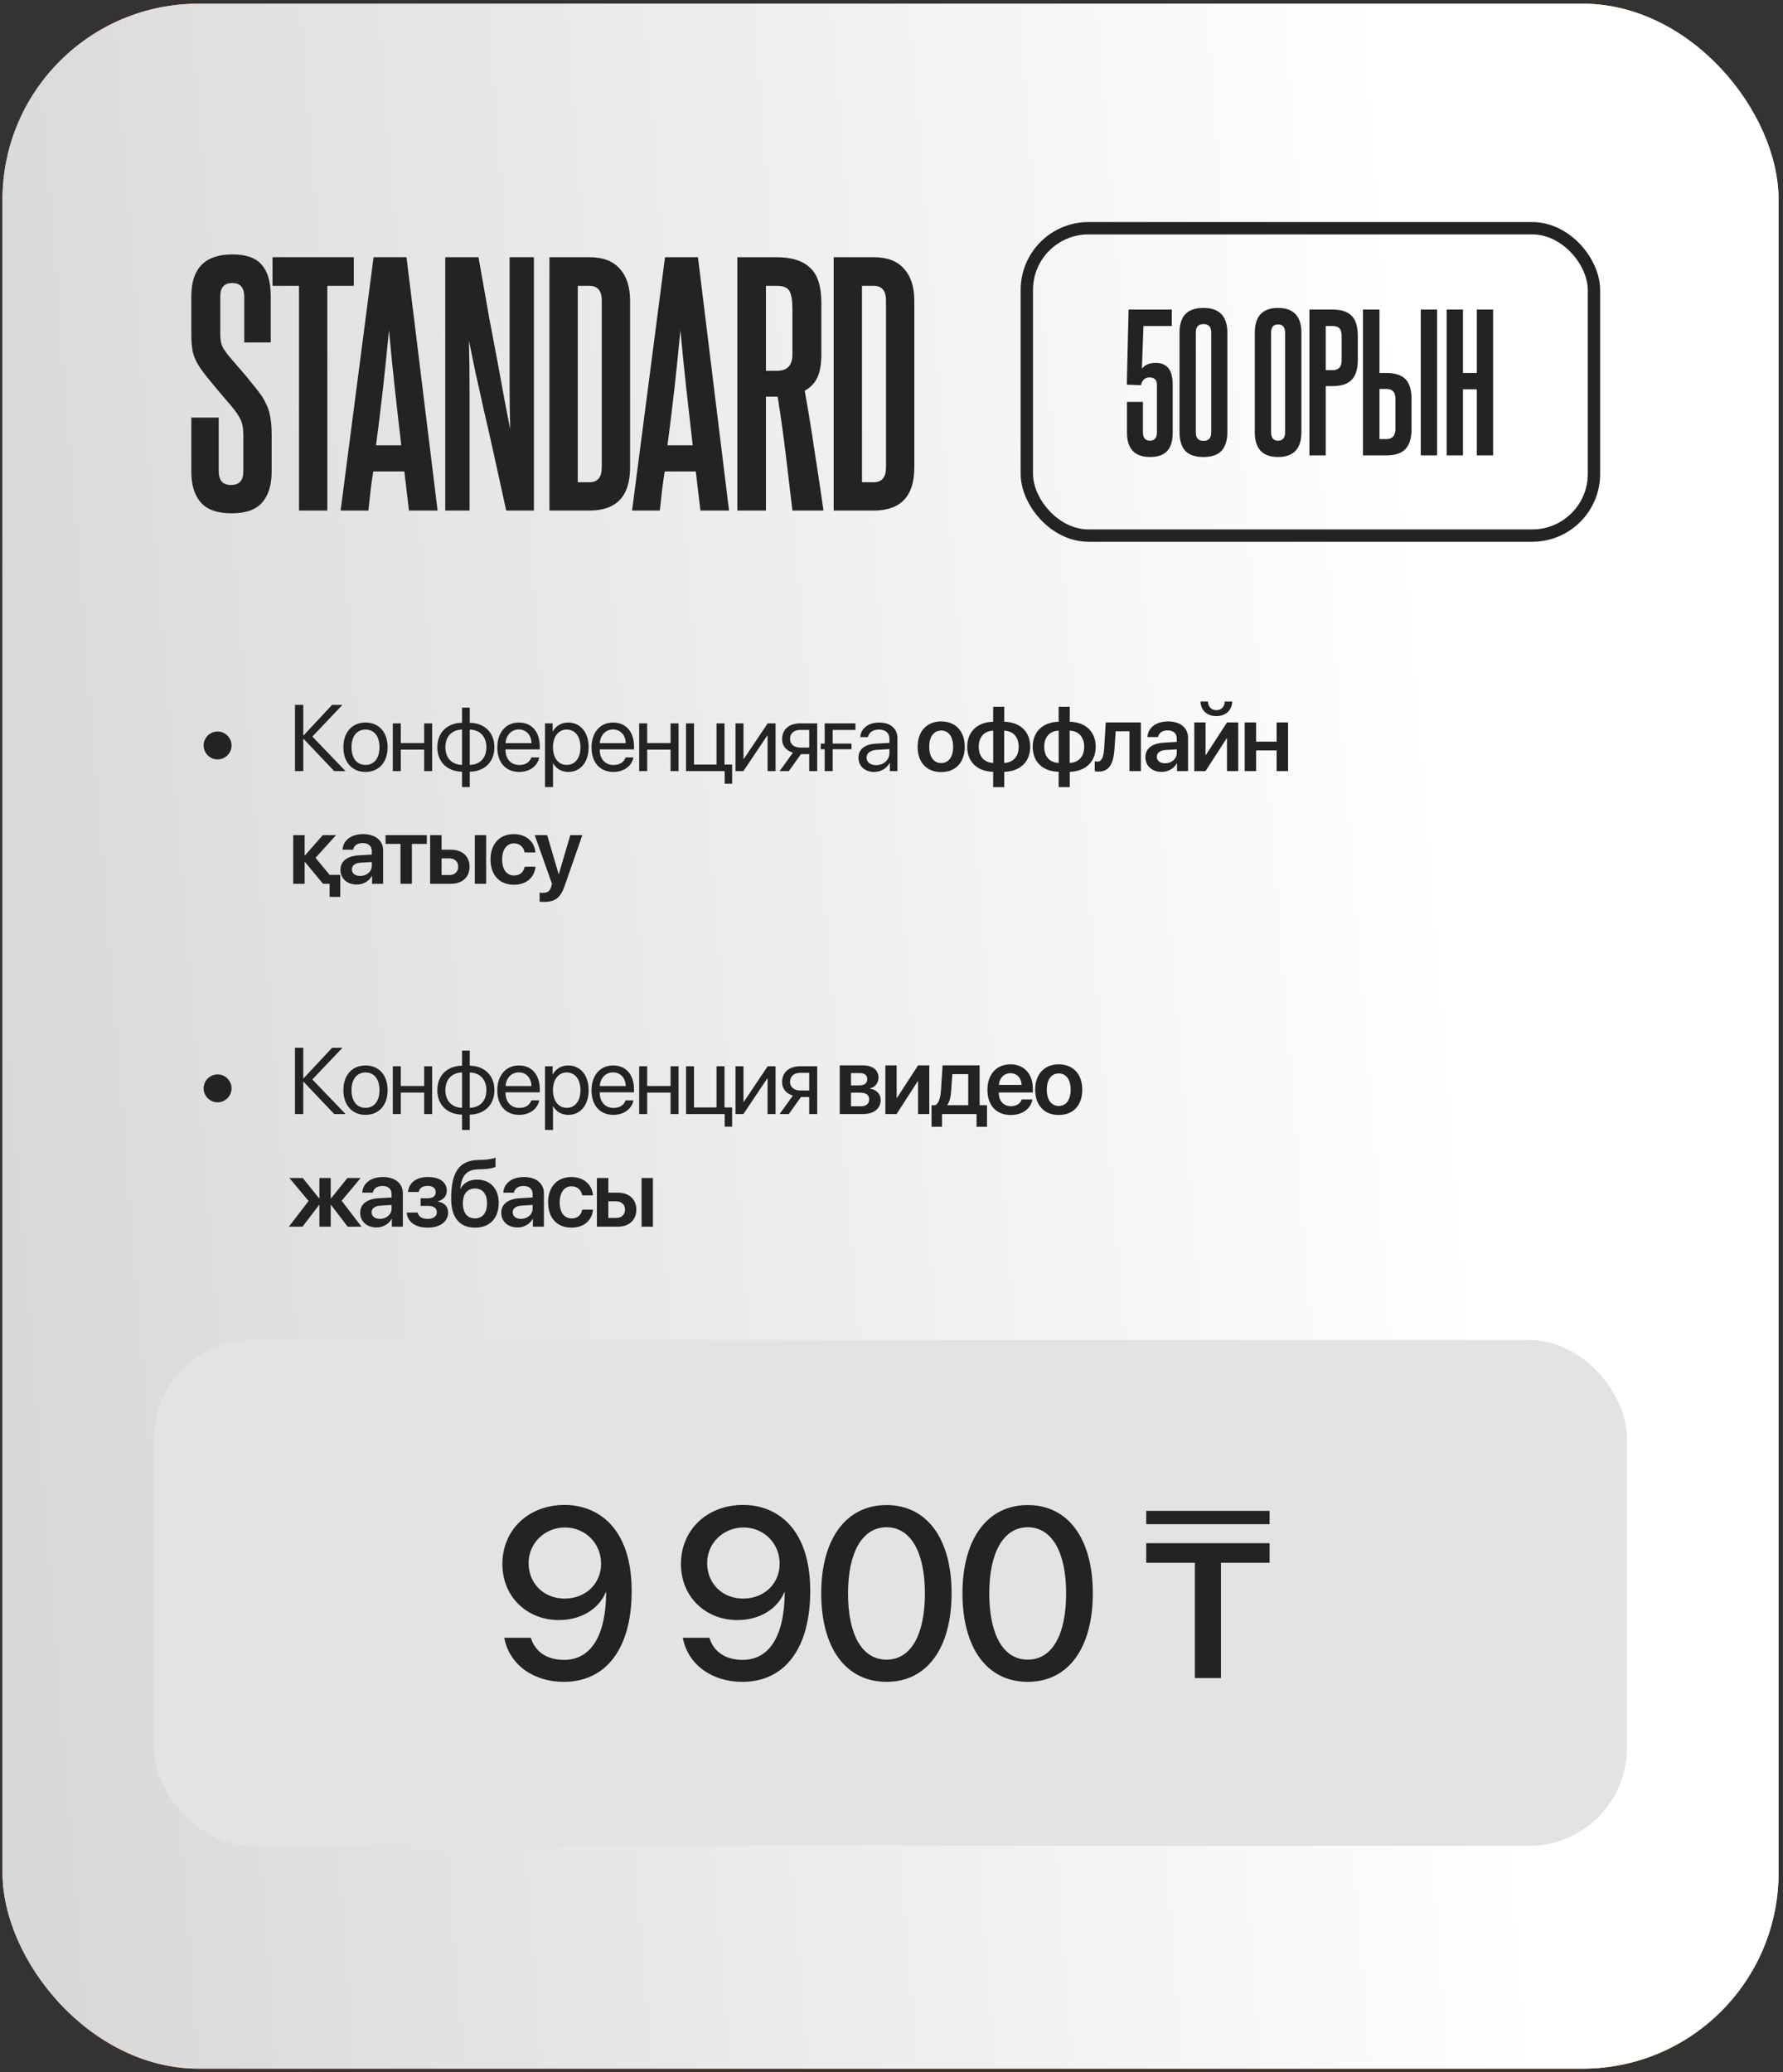
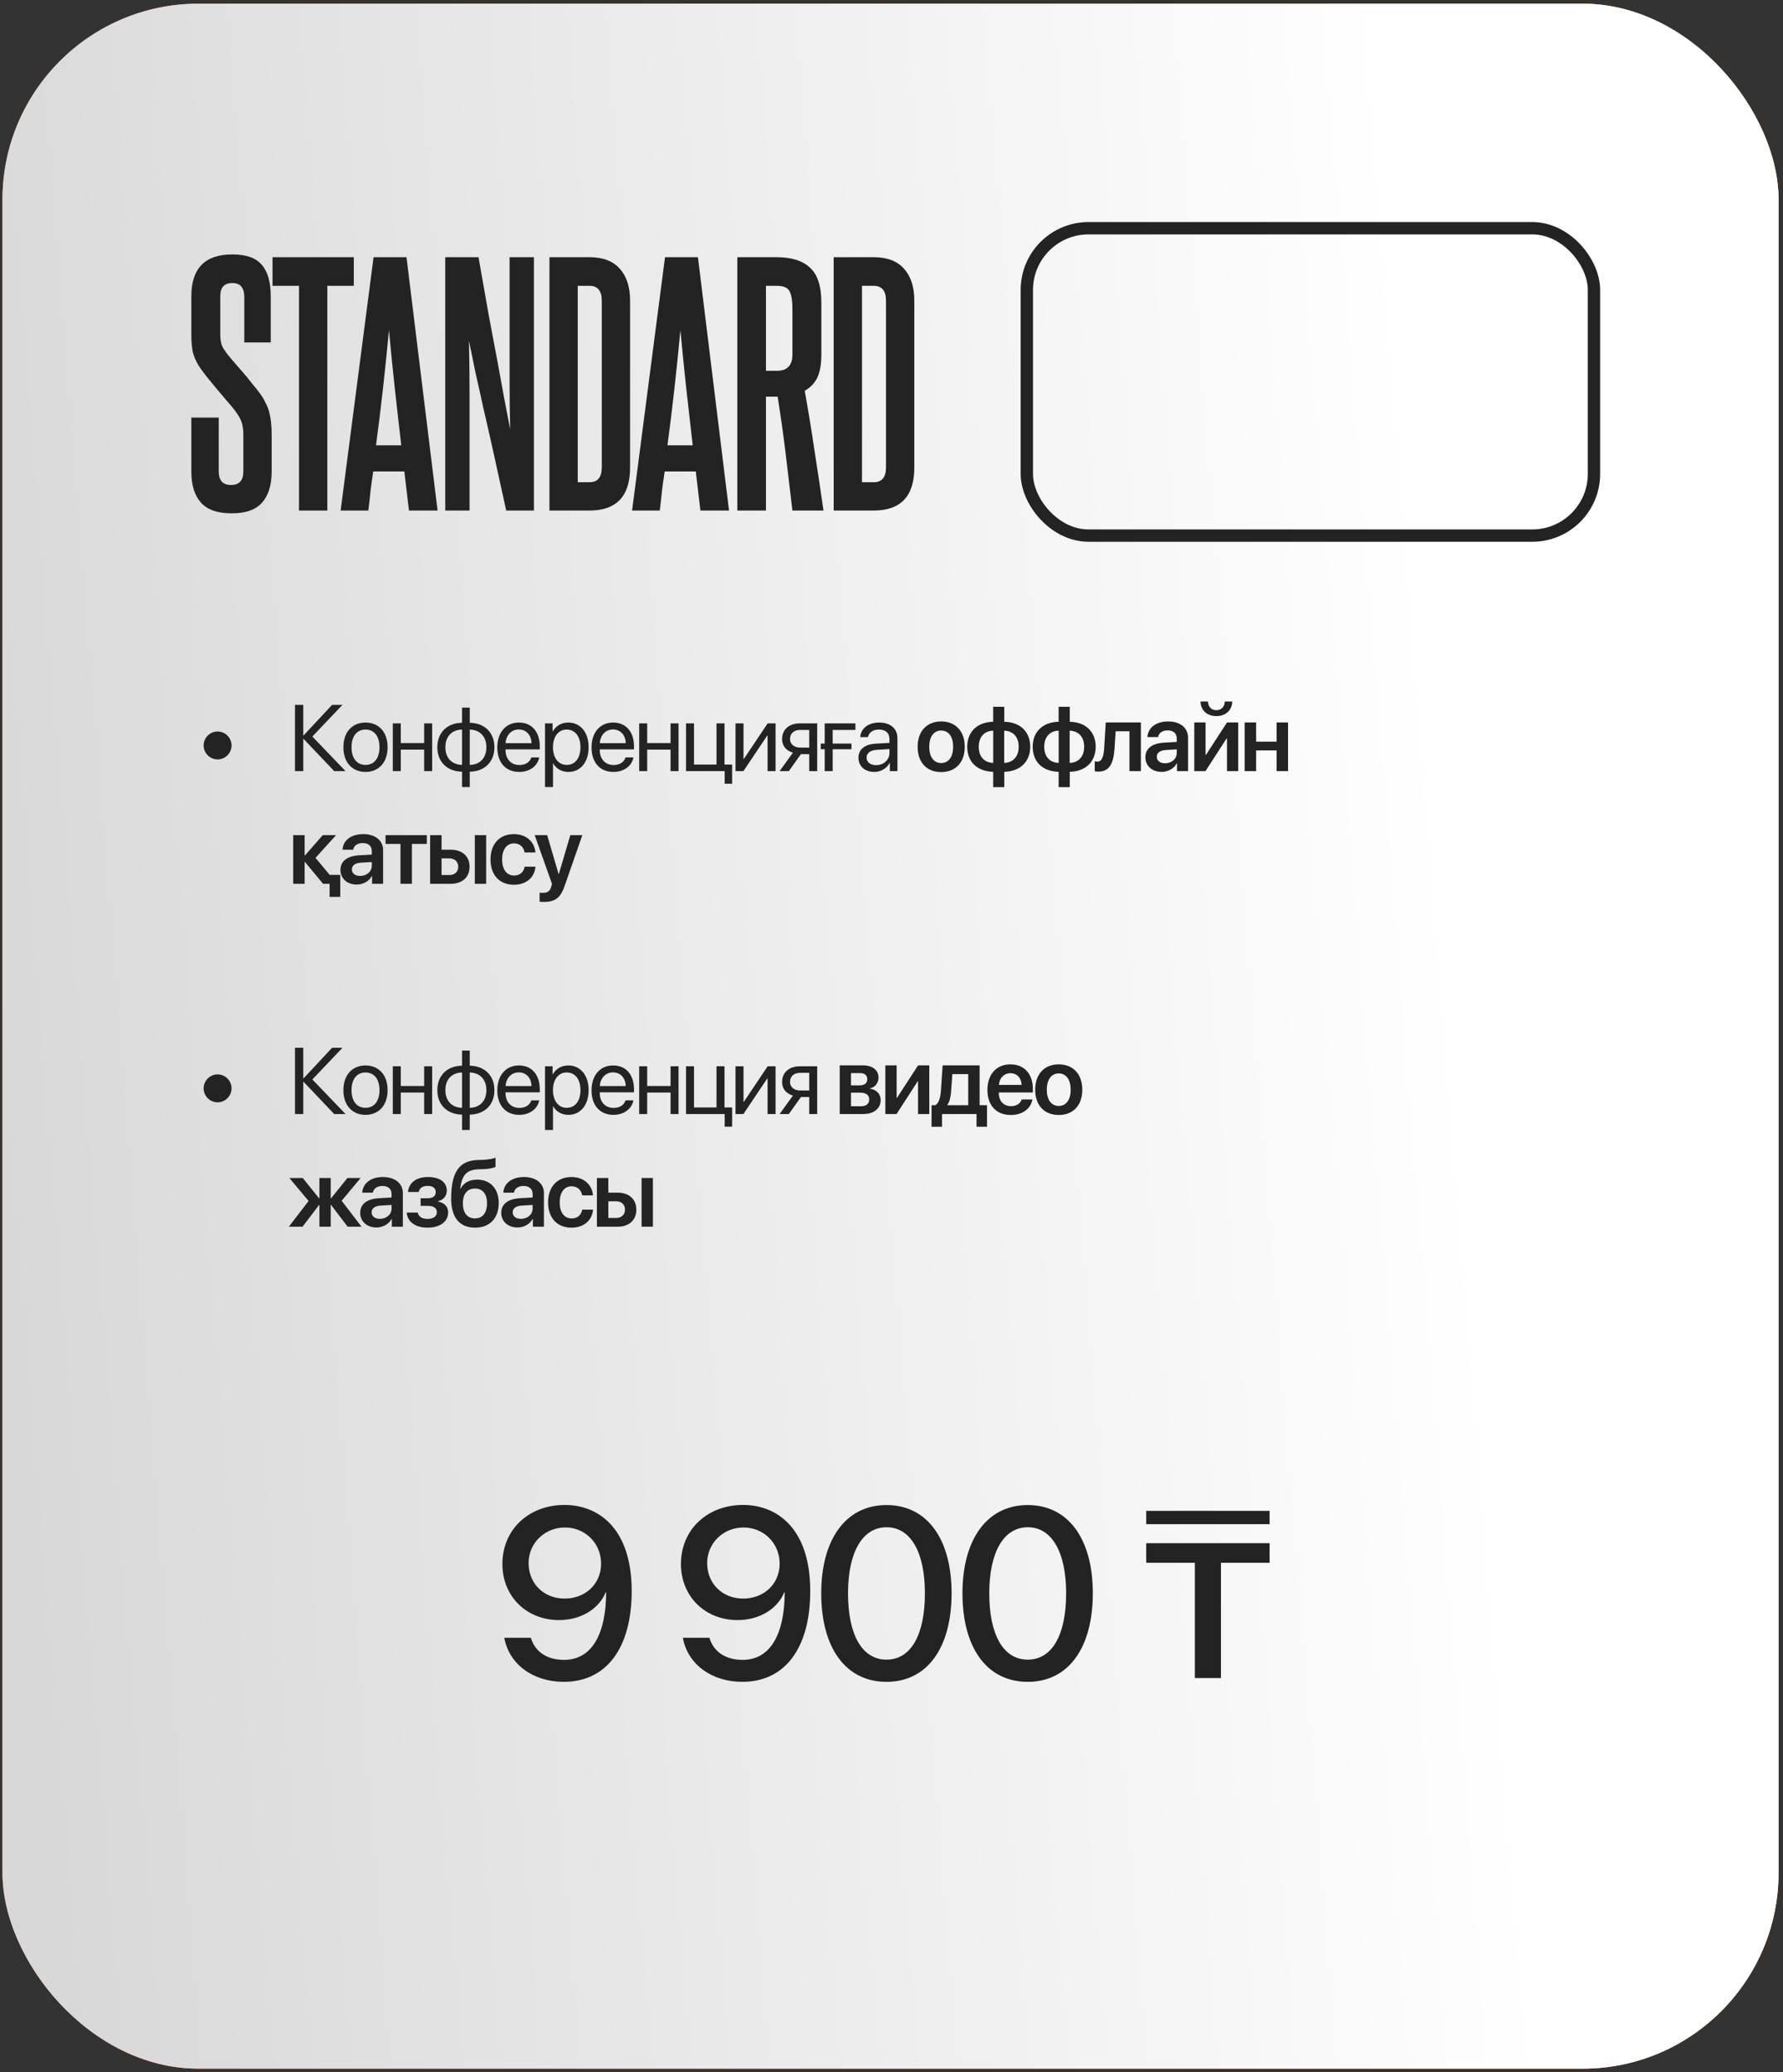
<svg xmlns="http://www.w3.org/2000/svg" width="364" height="423" viewBox="0 0 364 423" fill="none">
  <rect x="0" y="0" width="364" height="423" fill="#333333" stroke="none" />
  <rect x="0.504" y="0.754" width="362.589" height="421.533" rx="40" fill="#232222" />
  <rect x="0.504" y="0.754" width="362.589" height="421.533" rx="40" fill="url(#paint0_linear_591_513)" />
  <rect x="0.504" y="0.754" width="362.589" height="421.533" rx="40" fill="url(#paint1_linear_591_513)" />
  <rect x="0.504" y="0.754" width="362.589" height="421.533" rx="40" fill="url(#paint2_linear_591_513)" />
  <path d="M49.679 88.887C49.679 87.714 49.553 86.793 49.302 86.122C49.051 85.41 48.569 84.593 47.857 83.672C47.438 83.127 46.893 82.478 46.223 81.724C45.553 80.928 44.861 80.111 44.149 79.273C43.479 78.435 42.809 77.618 42.138 76.822C41.51 76.026 41.007 75.335 40.63 74.748C40.044 73.827 39.625 72.884 39.373 71.921C39.164 70.957 39.059 69.721 39.059 68.213V60.484C39.059 54.786 41.845 51.938 47.417 51.938C50.266 51.938 52.276 52.65 53.449 54.074C54.664 55.456 55.272 57.593 55.272 60.484V69.91H49.867V60.547C49.867 59.709 49.679 59.038 49.302 58.536C48.925 58.033 48.297 57.782 47.417 57.782C45.783 57.782 44.966 58.682 44.966 60.484V68.15C44.966 68.862 45.029 69.491 45.154 70.035C45.28 70.58 45.553 71.125 45.971 71.669C46.265 72.13 46.725 72.716 47.354 73.429C47.982 74.141 48.653 74.916 49.365 75.754C50.077 76.55 50.768 77.388 51.438 78.267C52.151 79.105 52.758 79.88 53.261 80.593C53.68 81.179 54.015 81.766 54.266 82.352C54.559 82.897 54.79 83.483 54.958 84.112C55.125 84.74 55.251 85.431 55.334 86.185C55.418 86.939 55.46 87.819 55.46 88.825V96.24C55.46 99.004 54.811 101.12 53.512 102.586C52.255 104.053 50.182 104.786 47.291 104.786C44.4 104.786 42.306 104.053 41.007 102.586C39.708 101.12 39.059 99.004 39.059 96.24V85.243H44.652V96.24C44.652 97.077 44.84 97.748 45.217 98.25C45.636 98.753 46.286 99.004 47.165 99.004C48.841 99.004 49.679 98.083 49.679 96.24V88.887ZM61.042 104.22V58.347H55.638V52.503H72.228V58.347H66.823V104.22H61.042ZM83.489 104.22L82.547 96.24H76.2C75.99 97.58 75.802 98.921 75.634 100.261C75.509 101.56 75.362 102.88 75.194 104.22H69.539L76.263 52.503H82.987L89.333 104.22H83.489ZM81.918 90.898C81.457 86.96 81.017 83.085 80.599 79.273C80.18 75.419 79.782 71.46 79.405 67.396C78.65 75.523 77.771 83.357 76.765 90.898H81.918ZM103.341 104.22C102.378 99.779 101.519 95.862 100.765 92.469C100.011 89.076 99.319 86.039 98.691 83.357C98.105 80.634 97.56 78.184 97.057 76.005C96.596 73.785 96.156 71.627 95.738 69.533C95.821 73.094 95.863 76.654 95.863 80.215C95.863 83.734 95.863 87.274 95.863 90.835V104.22H90.899V52.503H97.686C98.523 57.279 99.257 61.426 99.885 64.945C100.555 68.464 101.142 71.564 101.645 74.246C102.147 76.927 102.587 79.336 102.964 81.472C103.383 83.567 103.781 85.62 104.158 87.63C104.074 84.614 104.032 81.661 104.032 78.77C104.032 75.879 104.032 72.989 104.032 70.098V52.503H108.997V104.22H103.341ZM122.851 61.364C122.851 59.353 122.013 58.347 120.337 58.347H117.949V98.439H120.337C122.013 98.439 122.851 97.433 122.851 95.423V61.364ZM112.168 104.22V52.503H120.337C123.102 52.503 125.176 53.299 126.559 54.891C127.941 56.441 128.632 58.599 128.632 61.364V95.423C128.632 101.288 125.867 104.22 120.337 104.22H112.168ZM142.988 104.22L142.046 96.24H135.699C135.489 97.58 135.301 98.921 135.133 100.261C135.008 101.56 134.861 102.88 134.693 104.22H129.038L135.762 52.503H142.485L148.832 104.22H142.988ZM141.417 90.898C140.956 86.96 140.516 83.085 140.098 79.273C139.679 75.419 139.281 71.46 138.904 67.396C138.15 75.523 137.27 83.357 136.264 90.898H141.417ZM161.772 62.997C161.772 61.405 161.583 60.232 161.206 59.478C160.829 58.724 159.95 58.347 158.567 58.347H156.368V75.691H158.63C160.725 75.691 161.772 74.581 161.772 72.36V62.997ZM161.772 104.22C161.311 100.282 160.85 96.407 160.389 92.595C159.929 88.783 159.384 84.907 158.756 80.969H156.368V104.22H150.524V52.503H158.567C161.583 52.503 163.846 53.215 165.354 54.64C166.904 56.022 167.679 58.41 167.679 61.803V72.298C167.679 74.308 167.407 75.9 166.862 77.073C166.317 78.204 165.458 79.105 164.285 79.775C165.04 83.965 165.71 88.07 166.296 92.092C166.925 96.114 167.532 100.157 168.119 104.22H161.772ZM180.877 61.364C180.877 59.353 180.039 58.347 178.364 58.347H175.976V98.439H178.364C180.039 98.439 180.877 97.433 180.877 95.423V61.364ZM170.194 104.22V52.503H178.364C181.128 52.503 183.202 53.299 184.585 54.891C185.967 56.441 186.658 58.599 186.658 61.364V95.423C186.658 101.288 183.893 104.22 178.364 104.22H170.194Z" fill="#232323" />
  <path d="M44.42 155.022C42.855 155.022 41.571 153.738 41.571 152.173C41.571 150.608 42.855 149.323 44.42 149.323C45.986 149.323 47.27 150.608 47.27 152.173C47.27 153.738 45.986 155.022 44.42 155.022ZM63.767 150.355L70.544 157.413H68.228L61.986 150.842H61.911V157.413H60.224V143.887H61.911V150.12H61.986L67.797 143.887H69.916L63.767 150.355ZM74.622 157.581C71.922 157.581 70.104 155.641 70.104 152.539C70.104 149.427 71.922 147.496 74.622 147.496C77.312 147.496 79.13 149.427 79.13 152.539C79.13 155.641 77.312 157.581 74.622 157.581ZM74.622 156.147C76.347 156.147 77.471 154.835 77.471 152.539C77.471 150.242 76.347 148.93 74.622 148.93C72.897 148.93 71.763 150.242 71.763 152.539C71.763 154.835 72.897 156.147 74.622 156.147ZM86.592 157.413V153.026H81.821V157.413H80.19V147.664H81.821V151.686H86.592V147.664H88.223V157.413H86.592ZM94.326 156.147V148.93C92.245 148.977 90.923 150.336 90.923 152.539C90.923 154.732 92.245 156.091 94.326 156.147ZM99.294 152.539C99.294 150.345 97.972 148.986 95.901 148.93V156.147C97.972 156.1 99.294 154.741 99.294 152.539ZM94.326 157.534C91.289 157.478 89.283 155.547 89.283 152.539C89.283 149.53 91.289 147.589 94.326 147.543V144.459H95.901V147.543C98.919 147.599 100.934 149.53 100.934 152.539C100.934 155.547 98.919 157.488 95.901 157.534V160.665H94.326V157.534ZM105.912 148.911C104.384 148.911 103.316 150.083 103.212 151.704H108.508C108.471 150.073 107.449 148.911 105.912 148.911ZM108.471 154.619H110.074C109.792 156.325 108.143 157.581 106.015 157.581C103.222 157.581 101.525 155.641 101.525 152.576C101.525 149.548 103.25 147.496 105.94 147.496C108.574 147.496 110.195 149.408 110.195 152.36V152.979H103.203V153.073C103.203 154.938 104.3 156.166 106.053 156.166C107.29 156.166 108.199 155.538 108.471 154.619ZM115.998 147.496C118.482 147.496 120.169 149.483 120.169 152.539C120.169 155.594 118.492 157.581 116.036 157.581C114.639 157.581 113.514 156.897 112.933 155.829H112.896V160.665H111.265V147.664H112.811V149.314H112.849C113.449 148.217 114.583 147.496 115.998 147.496ZM115.68 156.147C117.414 156.147 118.501 154.751 118.501 152.539C118.501 150.336 117.414 148.93 115.68 148.93C114.011 148.93 112.886 150.373 112.886 152.539C112.886 154.713 114.011 156.147 115.68 156.147ZM125.147 148.911C123.619 148.911 122.551 150.083 122.448 151.704H127.744C127.706 150.073 126.685 148.911 125.147 148.911ZM127.706 154.619H129.309C129.028 156.325 127.378 157.581 125.25 157.581C122.457 157.581 120.761 155.641 120.761 152.576C120.761 149.548 122.485 147.496 125.175 147.496C127.809 147.496 129.431 149.408 129.431 152.36V152.979H122.438V153.073C122.438 154.938 123.535 156.166 125.288 156.166C126.525 156.166 127.434 155.538 127.706 154.619ZM136.893 157.413V153.026H132.122V157.413H130.491V147.664H132.122V151.686H136.893V147.664H138.524V157.413H136.893ZM149.463 159.99H147.945V157.413H140.052V147.664H141.683V156.072H146.276V147.664H147.907V156.072H149.463V159.99ZM151.77 157.413H150.157V147.664H151.788V154.91H151.863L156.719 147.664H158.331V157.413H156.7V150.167H156.625L151.77 157.413ZM163.356 152.604H165.202V149.005H163.356C162.09 149.005 161.284 149.698 161.284 150.87C161.284 151.882 162.1 152.604 163.356 152.604ZM165.202 157.413V153.944H163.515L161.04 157.413H159.156L161.875 153.645C160.497 153.251 159.663 152.239 159.663 150.898C159.663 148.892 161.106 147.664 163.346 147.664H166.833V157.413H165.202ZM174.632 149.005H169.993V151.789H173.826V152.951H169.993V157.413H168.362V152.951H167.556V151.789H168.362V147.664H174.632V149.005ZM178.86 156.194C180.398 156.194 181.579 155.116 181.579 153.71V152.913L178.973 153.073C177.661 153.157 176.911 153.738 176.911 154.657C176.911 155.585 177.689 156.194 178.86 156.194ZM178.495 157.581C176.555 157.581 175.252 156.41 175.252 154.657C175.252 152.988 176.536 151.939 178.785 151.807L181.579 151.648V150.833C181.579 149.642 180.791 148.93 179.442 148.93C178.186 148.93 177.398 149.52 177.192 150.476H175.617C175.73 148.789 177.173 147.496 179.479 147.496C181.766 147.496 183.21 148.733 183.21 150.673V157.413H181.663V155.735H181.626C181.044 156.85 179.807 157.581 178.495 157.581ZM192.144 157.609C189.229 157.609 187.335 155.669 187.335 152.445C187.335 149.239 189.248 147.271 192.144 147.271C195.04 147.271 196.952 149.23 196.952 152.445C196.952 155.669 195.059 157.609 192.144 157.609ZM192.144 155.763C193.625 155.763 194.581 154.563 194.581 152.445C194.581 150.336 193.625 149.127 192.144 149.127C190.672 149.127 189.707 150.336 189.707 152.445C189.707 154.563 190.663 155.763 192.144 155.763ZM202.764 155.735V149.155C200.965 149.202 199.812 150.43 199.812 152.445C199.812 154.469 200.955 155.679 202.764 155.735ZM207.967 152.445C207.967 150.42 206.814 149.211 205.005 149.155V155.735C206.804 155.688 207.967 154.46 207.967 152.445ZM202.755 157.553C199.531 157.478 197.459 155.557 197.459 152.445C197.459 149.352 199.549 147.402 202.755 147.336V144.281H205.023V147.336C208.229 147.402 210.319 149.333 210.319 152.445C210.319 155.529 208.21 157.488 205.023 157.553V160.684H202.755V157.553ZM216.131 155.735V149.155C214.332 149.202 213.179 150.43 213.179 152.445C213.179 154.469 214.322 155.679 216.131 155.735ZM221.334 152.445C221.334 150.42 220.181 149.211 218.372 149.155V155.735C220.171 155.688 221.334 154.46 221.334 152.445ZM216.122 157.553C212.898 157.478 210.826 155.557 210.826 152.445C210.826 149.352 212.916 147.402 216.122 147.336V144.281H218.39V147.336C221.596 147.402 223.686 149.333 223.686 152.445C223.686 155.529 221.577 157.488 218.39 157.553V160.684H216.122V157.553ZM227.53 152.782C227.343 155.66 226.583 157.516 224.249 157.516C223.884 157.516 223.612 157.45 223.49 157.403V155.397C223.584 155.425 223.781 155.472 224.043 155.472C225.009 155.472 225.327 154.31 225.421 152.66L225.74 147.477H232.91V157.413H230.576V149.277H227.764L227.53 152.782ZM237.851 155.81C239.172 155.81 240.232 154.929 240.232 153.729V152.97L237.935 153.11C236.81 153.185 236.164 153.691 236.164 154.479C236.164 155.294 236.838 155.81 237.851 155.81ZM237.148 157.572C235.226 157.572 233.83 156.363 233.83 154.573C233.83 152.81 235.189 151.751 237.607 151.601L240.232 151.451V150.739C240.232 149.698 239.529 149.099 238.376 149.099C237.27 149.099 236.567 149.633 236.417 150.458H234.251C234.355 148.602 235.939 147.271 238.469 147.271C240.935 147.271 242.537 148.574 242.537 150.57V157.413H240.288V155.829H240.241C239.669 156.906 238.423 157.572 237.148 157.572ZM246.1 157.413H243.813V147.477H246.119V154.104H246.194L250.496 147.477H252.783V157.413H250.487V150.739H250.412L246.1 157.413ZM245.088 143.203H246.606C246.615 144.196 247.262 144.974 248.321 144.974C249.381 144.974 250.027 144.196 250.037 143.203H251.555C251.536 144.918 250.29 146.183 248.321 146.183C246.353 146.183 245.106 144.918 245.088 143.203ZM260.62 157.413V153.195H256.439V157.413H254.105V147.477H256.439V151.395H260.62V147.477H262.954V157.413H260.62ZM67.301 178.594H69.466V183.084H67.291V180.413H65.951L62.267 175.97H62.192V180.413H59.858V170.477H62.192V174.62H62.267L65.895 170.477H68.613L64.414 175.117L67.301 178.594ZM73.525 178.81C74.847 178.81 75.906 177.929 75.906 176.729V175.97L73.609 176.11C72.485 176.185 71.838 176.691 71.838 177.479C71.838 178.294 72.513 178.81 73.525 178.81ZM72.822 180.572C70.901 180.572 69.504 179.363 69.504 177.573C69.504 175.81 70.863 174.751 73.281 174.601L75.906 174.451V173.739C75.906 172.698 75.203 172.099 74.05 172.099C72.944 172.099 72.241 172.633 72.091 173.458H69.926C70.029 171.602 71.613 170.271 74.144 170.271C76.609 170.271 78.212 171.574 78.212 173.57V180.413H75.962V178.829H75.915C75.344 179.906 74.097 180.572 72.822 180.572ZM87.136 170.477V172.277H84.09V180.413H81.756V172.277H78.709V170.477H87.136ZM96.932 180.413V170.477H99.247V180.413H96.932ZM91.758 175.229H90.145V178.622H91.758C92.845 178.622 93.548 177.938 93.548 176.926C93.548 175.904 92.835 175.229 91.758 175.229ZM87.811 180.413V170.477H90.145V173.458H92.058C94.373 173.458 95.863 174.807 95.863 176.935C95.863 179.063 94.373 180.413 92.058 180.413H87.811ZM109.305 174.02H107.102C106.915 172.961 106.174 172.164 104.928 172.164C103.456 172.164 102.509 173.401 102.509 175.445C102.509 177.526 103.466 178.725 104.946 178.725C106.128 178.725 106.896 178.051 107.112 176.926H109.314C109.127 179.147 107.412 180.609 104.918 180.609C102.013 180.609 100.138 178.669 100.138 175.445C100.138 172.267 102.013 170.271 104.9 170.271C107.524 170.271 109.146 171.93 109.305 174.02ZM111.077 184.106C110.937 184.106 110.281 184.096 110.159 184.068V182.222C110.281 182.25 110.693 182.259 110.834 182.259C111.799 182.259 112.296 181.894 112.549 180.975C112.549 180.947 112.699 180.45 112.69 180.422L109.156 170.477H111.705L114.039 178.425H114.086L116.429 170.477H118.885L115.286 180.806C114.442 183.271 113.346 184.106 111.077 184.106ZM44.42 225.022C42.855 225.022 41.571 223.738 41.571 222.173C41.571 220.608 42.855 219.323 44.42 219.323C45.986 219.323 47.27 220.608 47.27 222.173C47.27 223.738 45.986 225.022 44.42 225.022ZM63.767 220.355L70.544 227.413H68.228L61.986 220.842H61.911V227.413H60.224V213.887H61.911V220.12H61.986L67.797 213.887H69.916L63.767 220.355ZM74.622 227.581C71.922 227.581 70.104 225.641 70.104 222.539C70.104 219.427 71.922 217.496 74.622 217.496C77.312 217.496 79.13 219.427 79.13 222.539C79.13 225.641 77.312 227.581 74.622 227.581ZM74.622 226.147C76.347 226.147 77.471 224.835 77.471 222.539C77.471 220.242 76.347 218.93 74.622 218.93C72.897 218.93 71.763 220.242 71.763 222.539C71.763 224.835 72.897 226.147 74.622 226.147ZM86.592 227.413V223.026H81.821V227.413H80.19V217.664H81.821V221.686H86.592V217.664H88.223V227.413H86.592ZM94.326 226.147V218.93C92.245 218.977 90.923 220.336 90.923 222.539C90.923 224.732 92.245 226.091 94.326 226.147ZM99.294 222.539C99.294 220.345 97.972 218.986 95.901 218.93V226.147C97.972 226.1 99.294 224.741 99.294 222.539ZM94.326 227.534C91.289 227.478 89.283 225.547 89.283 222.539C89.283 219.53 91.289 217.589 94.326 217.543V214.459H95.901V217.543C98.919 217.599 100.934 219.53 100.934 222.539C100.934 225.547 98.919 227.488 95.901 227.534V230.665H94.326V227.534ZM105.912 218.911C104.384 218.911 103.316 220.083 103.212 221.704H108.508C108.471 220.073 107.449 218.911 105.912 218.911ZM108.471 224.619H110.074C109.792 226.325 108.143 227.581 106.015 227.581C103.222 227.581 101.525 225.641 101.525 222.576C101.525 219.548 103.25 217.496 105.94 217.496C108.574 217.496 110.195 219.408 110.195 222.36V222.979H103.203V223.073C103.203 224.938 104.3 226.166 106.053 226.166C107.29 226.166 108.199 225.538 108.471 224.619ZM115.998 217.496C118.482 217.496 120.169 219.483 120.169 222.539C120.169 225.594 118.492 227.581 116.036 227.581C114.639 227.581 113.514 226.897 112.933 225.829H112.896V230.665H111.265V217.664H112.811V219.314H112.849C113.449 218.217 114.583 217.496 115.998 217.496ZM115.68 226.147C117.414 226.147 118.501 224.751 118.501 222.539C118.501 220.336 117.414 218.93 115.68 218.93C114.011 218.93 112.886 220.373 112.886 222.539C112.886 224.713 114.011 226.147 115.68 226.147ZM125.147 218.911C123.619 218.911 122.551 220.083 122.448 221.704H127.744C127.706 220.073 126.685 218.911 125.147 218.911ZM127.706 224.619H129.309C129.028 226.325 127.378 227.581 125.25 227.581C122.457 227.581 120.761 225.641 120.761 222.576C120.761 219.548 122.485 217.496 125.175 217.496C127.809 217.496 129.431 219.408 129.431 222.36V222.979H122.438V223.073C122.438 224.938 123.535 226.166 125.288 226.166C126.525 226.166 127.434 225.538 127.706 224.619ZM136.893 227.413V223.026H132.122V227.413H130.491V217.664H132.122V221.686H136.893V217.664H138.524V227.413H136.893ZM149.463 229.99H147.945V227.413H140.052V217.664H141.683V226.072H146.276V217.664H147.907V226.072H149.463V229.99ZM151.77 227.413H150.157V217.664H151.788V224.91H151.863L156.719 217.664H158.331V227.413H156.7V220.167H156.625L151.77 227.413ZM163.356 222.604H165.202V219.005H163.356C162.09 219.005 161.284 219.698 161.284 220.87C161.284 221.882 162.1 222.604 163.356 222.604ZM165.202 227.413V223.944H163.515L161.04 227.413H159.156L161.875 223.645C160.497 223.251 159.663 222.239 159.663 220.898C159.663 218.892 161.106 217.664 163.346 217.664H166.833V227.413H165.202ZM176.217 227.413H171.427V217.477H176.142C178.148 217.477 179.348 218.433 179.348 220.017C179.348 221.067 178.589 222.004 177.604 222.173V222.248C178.907 222.407 179.788 223.316 179.788 224.544C179.788 226.297 178.42 227.413 176.217 227.413ZM173.733 219.061V221.564H175.411C176.498 221.564 177.051 221.133 177.051 220.298C177.051 219.502 176.527 219.061 175.589 219.061H173.733ZM173.733 223.054V225.829H175.73C176.845 225.829 177.445 225.332 177.445 224.423C177.445 223.513 176.798 223.054 175.542 223.054H173.733ZM183.032 227.413H180.745V217.477H183.051V224.104H183.126L187.428 217.477H189.715V227.413H187.419V220.739H187.344L183.032 227.413ZM197.665 225.613V219.267H194.422L194.168 222.782C194.093 223.907 193.869 224.882 193.409 225.538V225.613H197.665ZM192.313 230.009H190.175V225.613H190.963C191.694 225.182 191.994 224.001 192.088 222.66L192.434 217.477H199.989V225.613H201.498V230.009H199.361V227.413H192.313V230.009ZM206.279 219.08C204.967 219.08 204.02 220.083 203.927 221.47H208.567C208.52 220.064 207.62 219.08 206.279 219.08ZM208.576 224.441H210.76C210.46 226.316 208.716 227.609 206.364 227.609C203.383 227.609 201.583 225.65 201.583 222.482C201.583 219.342 203.402 217.271 206.27 217.271C209.091 217.271 210.854 219.23 210.854 222.248V223.007H203.908V223.148C203.908 224.741 204.883 225.81 206.411 225.81C207.498 225.81 208.323 225.266 208.576 224.441ZM216.141 227.609C213.226 227.609 211.332 225.669 211.332 222.445C211.332 219.239 213.245 217.271 216.141 217.271C219.037 217.271 220.949 219.23 220.949 222.445C220.949 225.669 219.056 227.609 216.141 227.609ZM216.141 225.763C217.622 225.763 218.578 224.563 218.578 222.445C218.578 220.336 217.622 219.127 216.141 219.127C214.669 219.127 213.704 220.336 213.704 222.445C213.704 224.563 214.66 225.763 216.141 225.763ZM69.747 245.117L73.806 250.413H70.975L67.591 245.97H67.516V250.413H65.21V245.97H65.145L61.761 250.413H58.968L62.998 245.164L59.08 240.477H61.808L65.145 244.62H65.21V240.477H67.516V244.62H67.591L70.919 240.477H73.618L69.747 245.117ZM77.556 248.81C78.877 248.81 79.936 247.929 79.936 246.729V245.97L77.64 246.11C76.515 246.185 75.868 246.691 75.868 247.479C75.868 248.294 76.543 248.81 77.556 248.81ZM76.853 250.572C74.931 250.572 73.534 249.363 73.534 247.573C73.534 245.81 74.894 244.751 77.312 244.601L79.936 244.451V243.739C79.936 242.698 79.233 242.099 78.081 242.099C76.975 242.099 76.272 242.633 76.121 243.458H73.956C74.059 241.602 75.644 240.271 78.174 240.271C80.639 240.271 82.242 241.574 82.242 243.57V250.413H79.993V248.829H79.946C79.374 249.906 78.127 250.572 76.853 250.572ZM87.295 250.609C84.98 250.609 83.208 249.578 83.021 247.526H85.271C85.467 248.379 86.18 248.819 87.276 248.819C88.495 248.819 89.179 248.275 89.179 247.479C89.179 246.588 88.532 246.157 87.267 246.157H85.87V244.611H87.248C88.429 244.611 88.954 244.133 88.954 243.345C88.954 242.614 88.439 242.08 87.314 242.08C86.255 242.08 85.608 242.548 85.486 243.326H83.283C83.49 241.489 84.877 240.271 87.389 240.271C89.779 240.271 91.213 241.339 91.213 243.064C91.213 244.123 90.538 244.948 89.423 245.201V245.276C90.82 245.557 91.485 246.382 91.485 247.507C91.485 249.344 89.873 250.609 87.295 250.609ZM96.997 250.609C93.848 250.609 92.104 248.585 92.104 244.676C92.104 239.127 93.838 236.925 97.55 236.793L98.553 236.765C99.706 236.718 100.793 236.512 101.159 236.315V238.181C100.953 238.368 99.978 238.621 98.694 238.668L97.728 238.696C95.16 238.78 94.298 239.961 93.951 242.652H94.026C94.644 241.461 95.816 240.805 97.4 240.805C100.09 240.805 101.815 242.652 101.815 245.567C101.815 248.688 99.978 250.609 96.997 250.609ZM96.969 248.716C98.516 248.716 99.425 247.601 99.425 245.613C99.425 243.711 98.516 242.623 96.969 242.623C95.413 242.623 94.495 243.711 94.495 245.613C94.495 247.601 95.404 248.716 96.969 248.716ZM106.352 248.81C107.674 248.81 108.733 247.929 108.733 246.729V245.97L106.437 246.11C105.312 246.185 104.665 246.691 104.665 247.479C104.665 248.294 105.34 248.81 106.352 248.81ZM105.649 250.572C103.728 250.572 102.331 249.363 102.331 247.573C102.331 245.81 103.69 244.751 106.109 244.601L108.733 244.451V243.739C108.733 242.698 108.03 242.099 106.877 242.099C105.771 242.099 105.068 242.633 104.918 243.458H102.753C102.856 241.602 104.44 240.271 106.971 240.271C109.436 240.271 111.039 241.574 111.039 243.57V250.413H108.79V248.829H108.743C108.171 249.906 106.924 250.572 105.649 250.572ZM121.06 244.02H118.857C118.67 242.961 117.929 242.164 116.683 242.164C115.211 242.164 114.264 243.401 114.264 245.445C114.264 247.526 115.22 248.725 116.701 248.725C117.882 248.725 118.651 248.051 118.866 246.926H121.069C120.882 249.147 119.166 250.609 116.673 250.609C113.767 250.609 111.893 248.669 111.893 245.445C111.893 242.267 113.767 240.271 116.654 240.271C119.279 240.271 120.9 241.93 121.06 244.02ZM130.977 250.413V240.477H133.293V250.413H130.977ZM125.803 245.229H124.191V248.622H125.803C126.891 248.622 127.594 247.938 127.594 246.926C127.594 245.904 126.881 245.229 125.803 245.229ZM121.857 250.413V240.477H124.191V243.458H126.103C128.419 243.458 129.909 244.807 129.909 246.935C129.909 249.063 128.419 250.413 126.103 250.413H121.857Z" fill="#232323" />
-   <rect x="31.455" y="273.538" width="300.687" height="103.267" rx="20" fill="#E3E3E3" />
  <path d="M115.097 343.322C108.805 343.322 103.936 339.73 102.947 334.331H108.371C109.263 337.272 111.77 338.839 115.145 338.839C120.81 338.839 123.703 333.632 123.751 325.05H123.655C122.256 328.449 118.592 330.715 114.109 330.715C107.552 330.715 102.562 325.942 102.562 319.264C102.562 312.273 107.913 307.211 115.266 307.211C121.991 307.211 128.958 311.791 128.958 324.785C128.958 336.428 123.799 343.322 115.097 343.322ZM115.266 326.327C119.532 326.327 122.714 323.314 122.714 319.192C122.714 315.046 119.484 311.815 115.338 311.815C111.192 311.815 107.913 315.022 107.913 319.071C107.913 323.29 111.047 326.327 115.266 326.327ZM151.549 343.322C145.258 343.322 140.388 339.73 139.4 334.331H144.824C145.716 337.272 148.223 338.839 151.598 338.839C157.263 338.839 160.155 333.632 160.203 325.05H160.107C158.709 328.449 155.045 330.715 150.561 330.715C144.004 330.715 139.014 325.942 139.014 319.264C139.014 312.273 144.366 307.211 151.718 307.211C158.444 307.211 165.41 311.791 165.41 324.785C165.41 336.428 160.252 343.322 151.549 343.322ZM151.718 326.327C155.985 326.327 159.167 323.314 159.167 319.192C159.167 315.046 155.937 311.815 151.79 311.815C147.644 311.815 144.366 315.022 144.366 319.071C144.366 323.29 147.5 326.327 151.718 326.327ZM180.985 343.322C172.596 343.322 167.654 336.331 167.654 325.243C167.654 314.226 172.668 307.235 180.985 307.235C189.302 307.235 194.267 314.202 194.267 325.219C194.267 336.307 189.35 343.322 180.985 343.322ZM180.985 338.79C185.999 338.79 188.819 333.68 188.819 325.243C188.819 316.926 185.951 311.767 180.985 311.767C176.019 311.767 173.126 316.95 173.126 325.243C173.126 333.656 175.947 338.79 180.985 338.79ZM209.818 343.322C201.429 343.322 196.487 336.331 196.487 325.243C196.487 314.226 201.501 307.235 209.818 307.235C218.135 307.235 223.1 314.202 223.1 325.219C223.1 336.307 218.183 343.322 209.818 343.322ZM209.818 338.79C214.832 338.79 217.652 333.68 217.652 325.243C217.652 316.926 214.784 311.767 209.818 311.767C204.852 311.767 201.959 316.95 201.959 325.243C201.959 333.656 204.78 338.79 209.818 338.79ZM249.259 342.551H243.932V319.023H234V315.022H259.191V319.023H249.259V342.551ZM259.191 311.14H234V308.416H259.191V311.14Z" fill="#232323" />
  <rect x="209.627" y="46.59" width="115.782" height="62.744" rx="12.594" stroke="#232323" stroke-width="2.519" />
-   <path d="M236.189 78.6C236.189 77.563 235.683 77.044 234.67 77.044C234.188 77.044 233.802 77.189 233.512 77.478C233.223 77.768 233.03 78.154 232.933 78.636L230.039 78.528L230.401 63.188H239.228V66.553H233.44L233.114 75.272C233.38 74.91 233.741 74.621 234.2 74.403C234.658 74.186 235.249 74.078 235.972 74.078C237.058 74.078 237.902 74.428 238.505 75.127C239.108 75.826 239.409 77.008 239.409 78.672V88.296C239.409 89.984 239.035 91.238 238.288 92.058C237.54 92.878 236.37 93.288 234.778 93.288C231.643 93.288 230.075 91.624 230.075 88.296V82.037H233.331V88.259C233.331 89.393 233.814 89.96 234.778 89.96C235.719 89.96 236.189 89.381 236.189 88.223V78.6ZM240.798 67.928C240.798 66.264 241.184 65.009 241.955 64.165C242.751 63.297 243.993 62.863 245.682 62.863C247.37 62.863 248.6 63.297 249.372 64.165C250.168 65.009 250.566 66.264 250.566 67.928V88.223C250.566 89.887 250.168 91.153 249.372 92.022C248.6 92.866 247.37 93.288 245.682 93.288C243.993 93.288 242.751 92.866 241.955 92.022C241.184 91.153 240.798 89.887 240.798 88.223V67.928ZM247.273 67.855C247.273 66.722 246.743 66.155 245.682 66.155C244.645 66.155 244.126 66.722 244.126 67.855V88.296C244.126 89.429 244.645 89.996 245.682 89.996C246.743 89.996 247.273 89.429 247.273 88.296V67.855ZM256.167 67.928C256.167 64.551 257.747 62.863 260.907 62.863C264.09 62.863 265.682 64.551 265.682 67.928V88.223C265.682 91.6 264.09 93.288 260.907 93.288C257.747 93.288 256.167 91.6 256.167 88.223V67.928ZM262.354 67.928C262.354 66.794 261.871 66.227 260.907 66.227C259.966 66.227 259.496 66.794 259.496 67.928V88.223C259.496 89.381 259.966 89.96 260.907 89.96C261.871 89.96 262.354 89.381 262.354 88.223V67.928ZM273.904 68.543C273.904 67.867 273.759 67.373 273.47 67.059C273.18 66.722 272.698 66.553 272.023 66.553H270.648V75.561H272.059C273.289 75.561 273.904 74.898 273.904 73.571V68.543ZM267.32 92.962V63.188H272.023C273.832 63.188 275.146 63.623 275.966 64.491C276.786 65.335 277.196 66.698 277.196 68.579V73.463C277.196 75.344 276.774 76.707 275.93 77.551C275.11 78.395 273.82 78.817 272.059 78.817H270.648V92.962H267.32ZM290.048 92.962V63.188H293.376V92.962H290.048ZM281.618 63.188V76.14H283.029C284.814 76.14 286.116 76.562 286.937 77.406C287.757 78.25 288.167 79.613 288.167 81.494V87.572C288.167 89.453 287.744 90.828 286.9 91.696C286.08 92.54 284.778 92.962 282.993 92.962H278.254V63.188H281.618ZM284.874 81.35C284.874 80.047 284.259 79.396 283.029 79.396H281.618V89.634H282.993C284.247 89.634 284.874 88.959 284.874 87.608V81.35ZM301.487 92.962V79.468H298.666V92.962H295.337V63.188H298.666V76.14H301.487V63.188H304.816V92.962H301.487Z" fill="#232323" />
  <defs>
    <linearGradient id="paint0_linear_591_513" x1="271.963" y1="-119.395" x2="-27.343" y2="-95.546" gradientUnits="userSpaceOnUse">
      <stop stop-color="#FF4D00" />
      <stop offset="1" stop-color="#FF0000" />
    </linearGradient>
    <linearGradient id="paint1_linear_591_513" x1="271.963" y1="-119.395" x2="-27.343" y2="-95.546" gradientUnits="userSpaceOnUse">
      <stop stop-color="#F7C476" />
      <stop offset="1" stop-color="#D2A156" />
    </linearGradient>
    <linearGradient id="paint2_linear_591_513" x1="271.963" y1="-119.395" x2="-27.343" y2="-95.546" gradientUnits="userSpaceOnUse">
      <stop stop-color="white" />
      <stop offset="1" stop-color="#D8D8D8" />
    </linearGradient>
  </defs>
</svg>